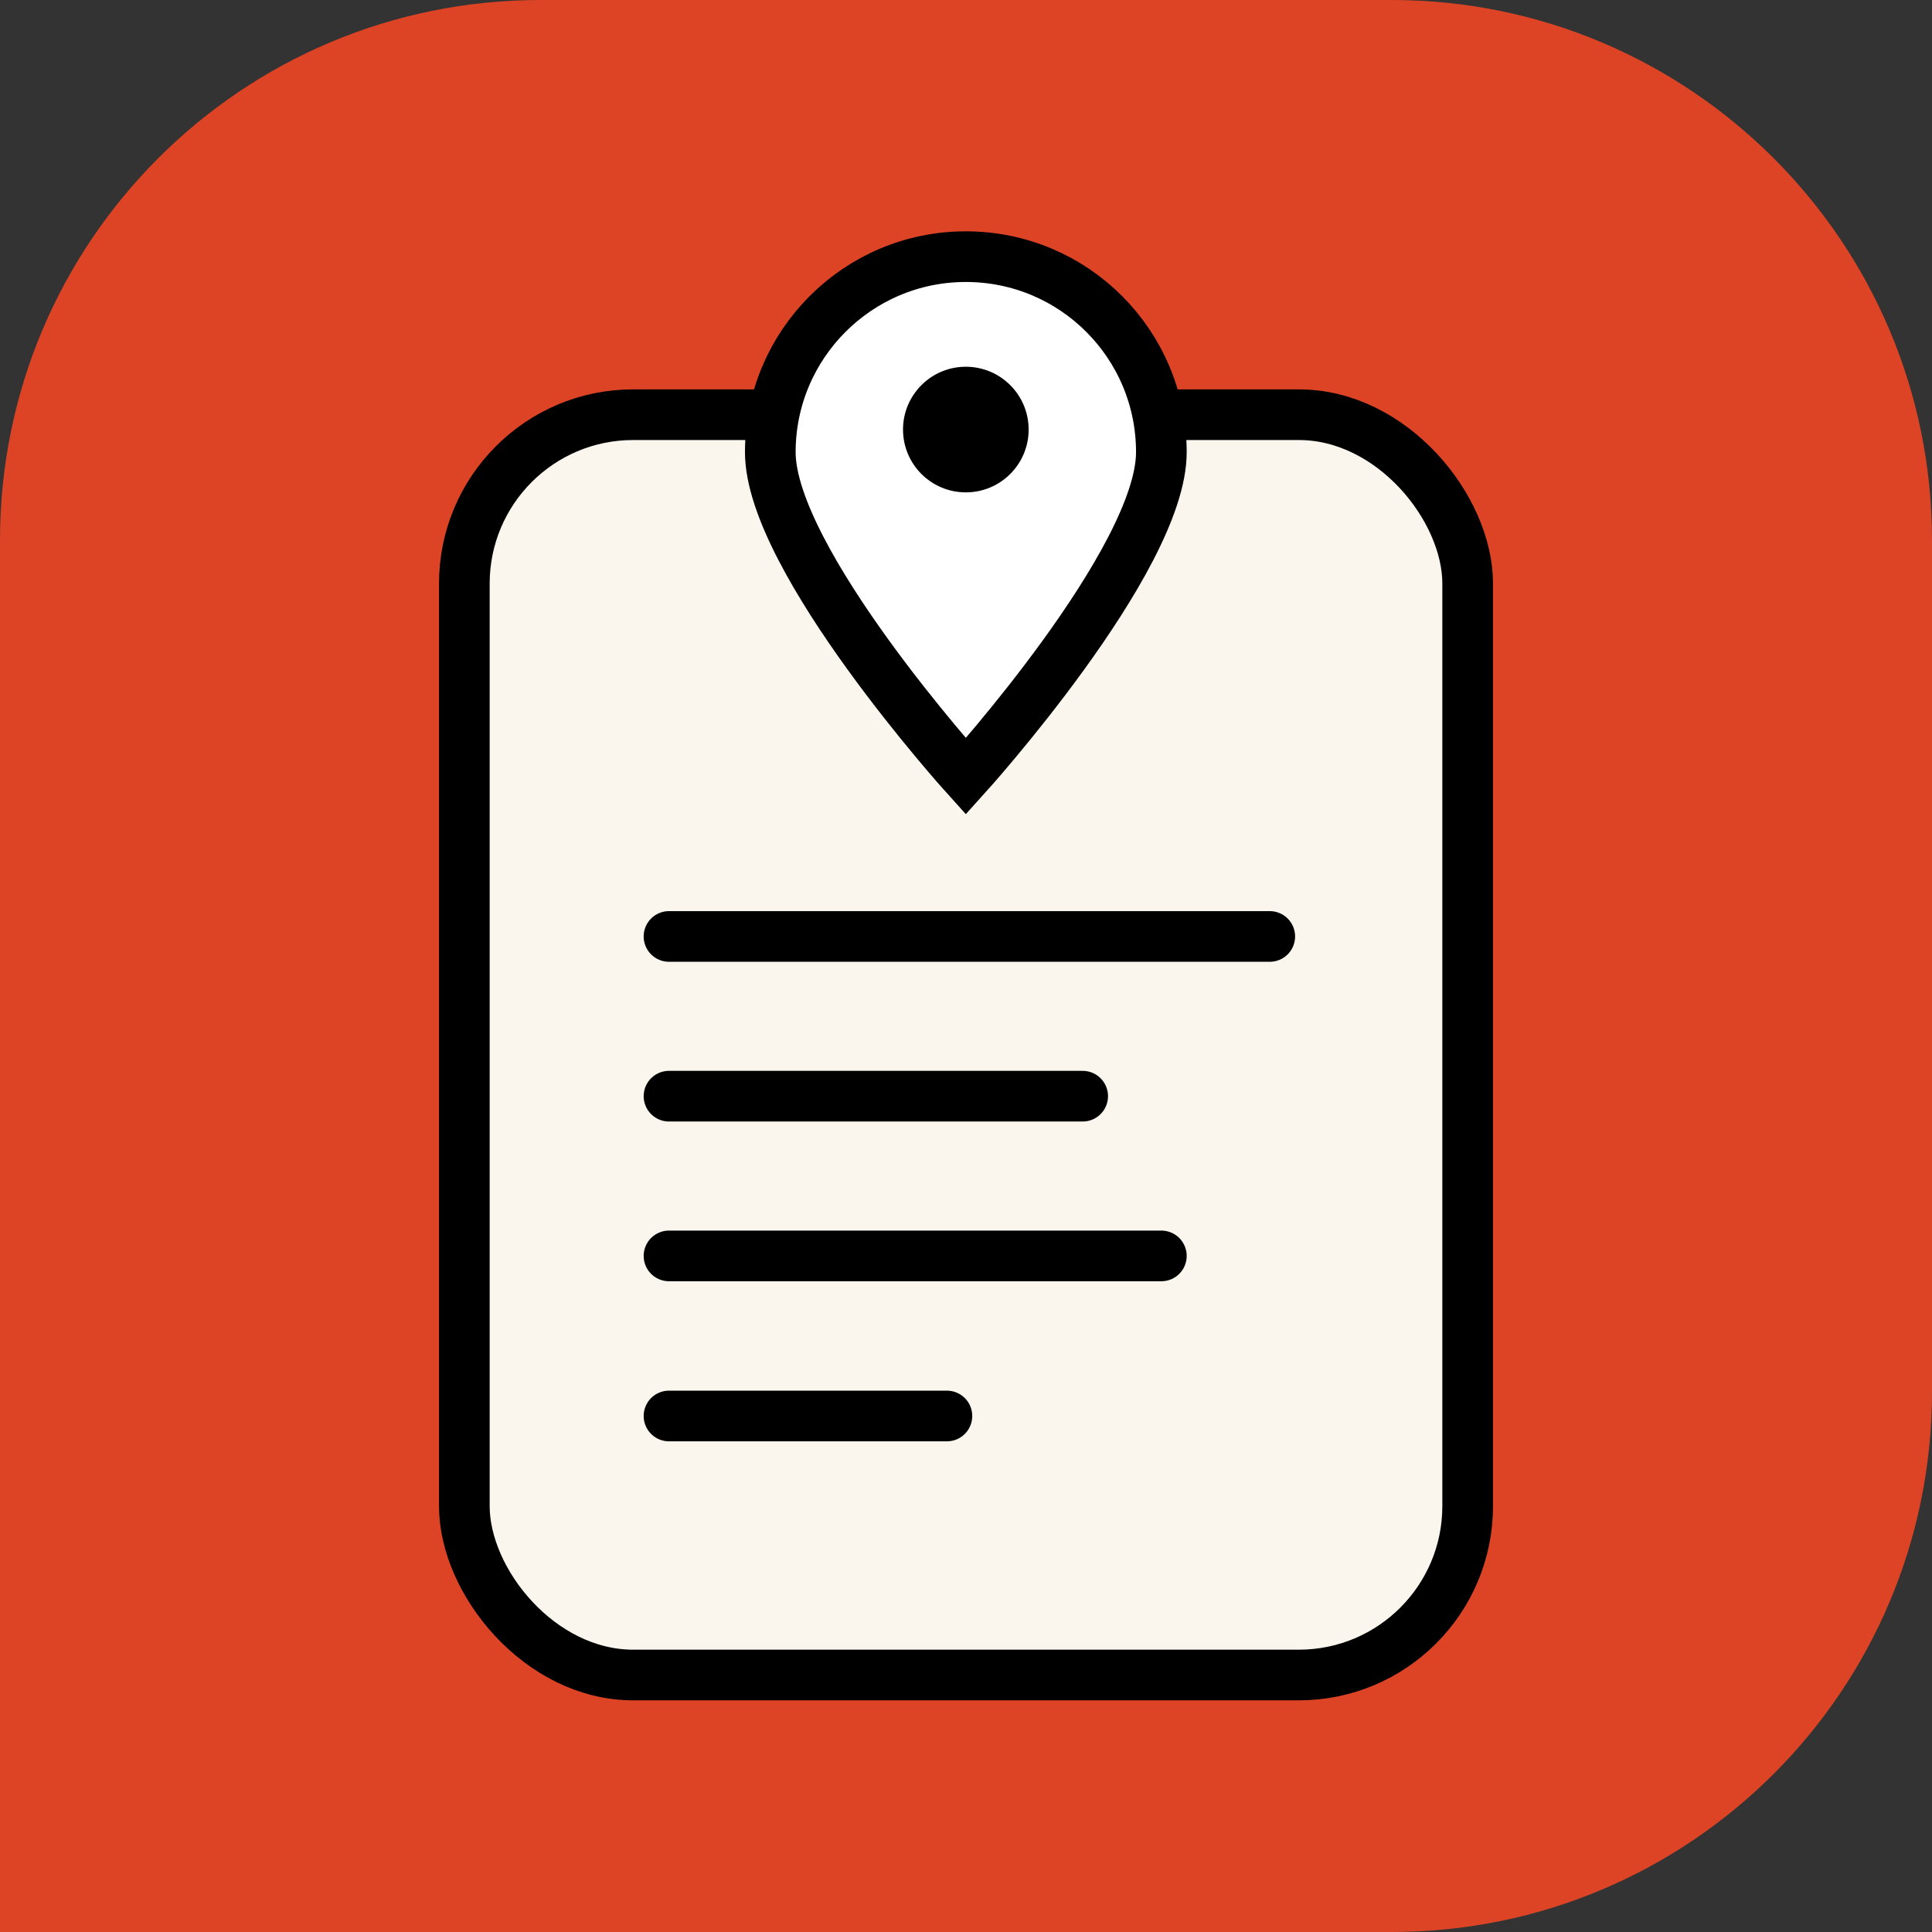
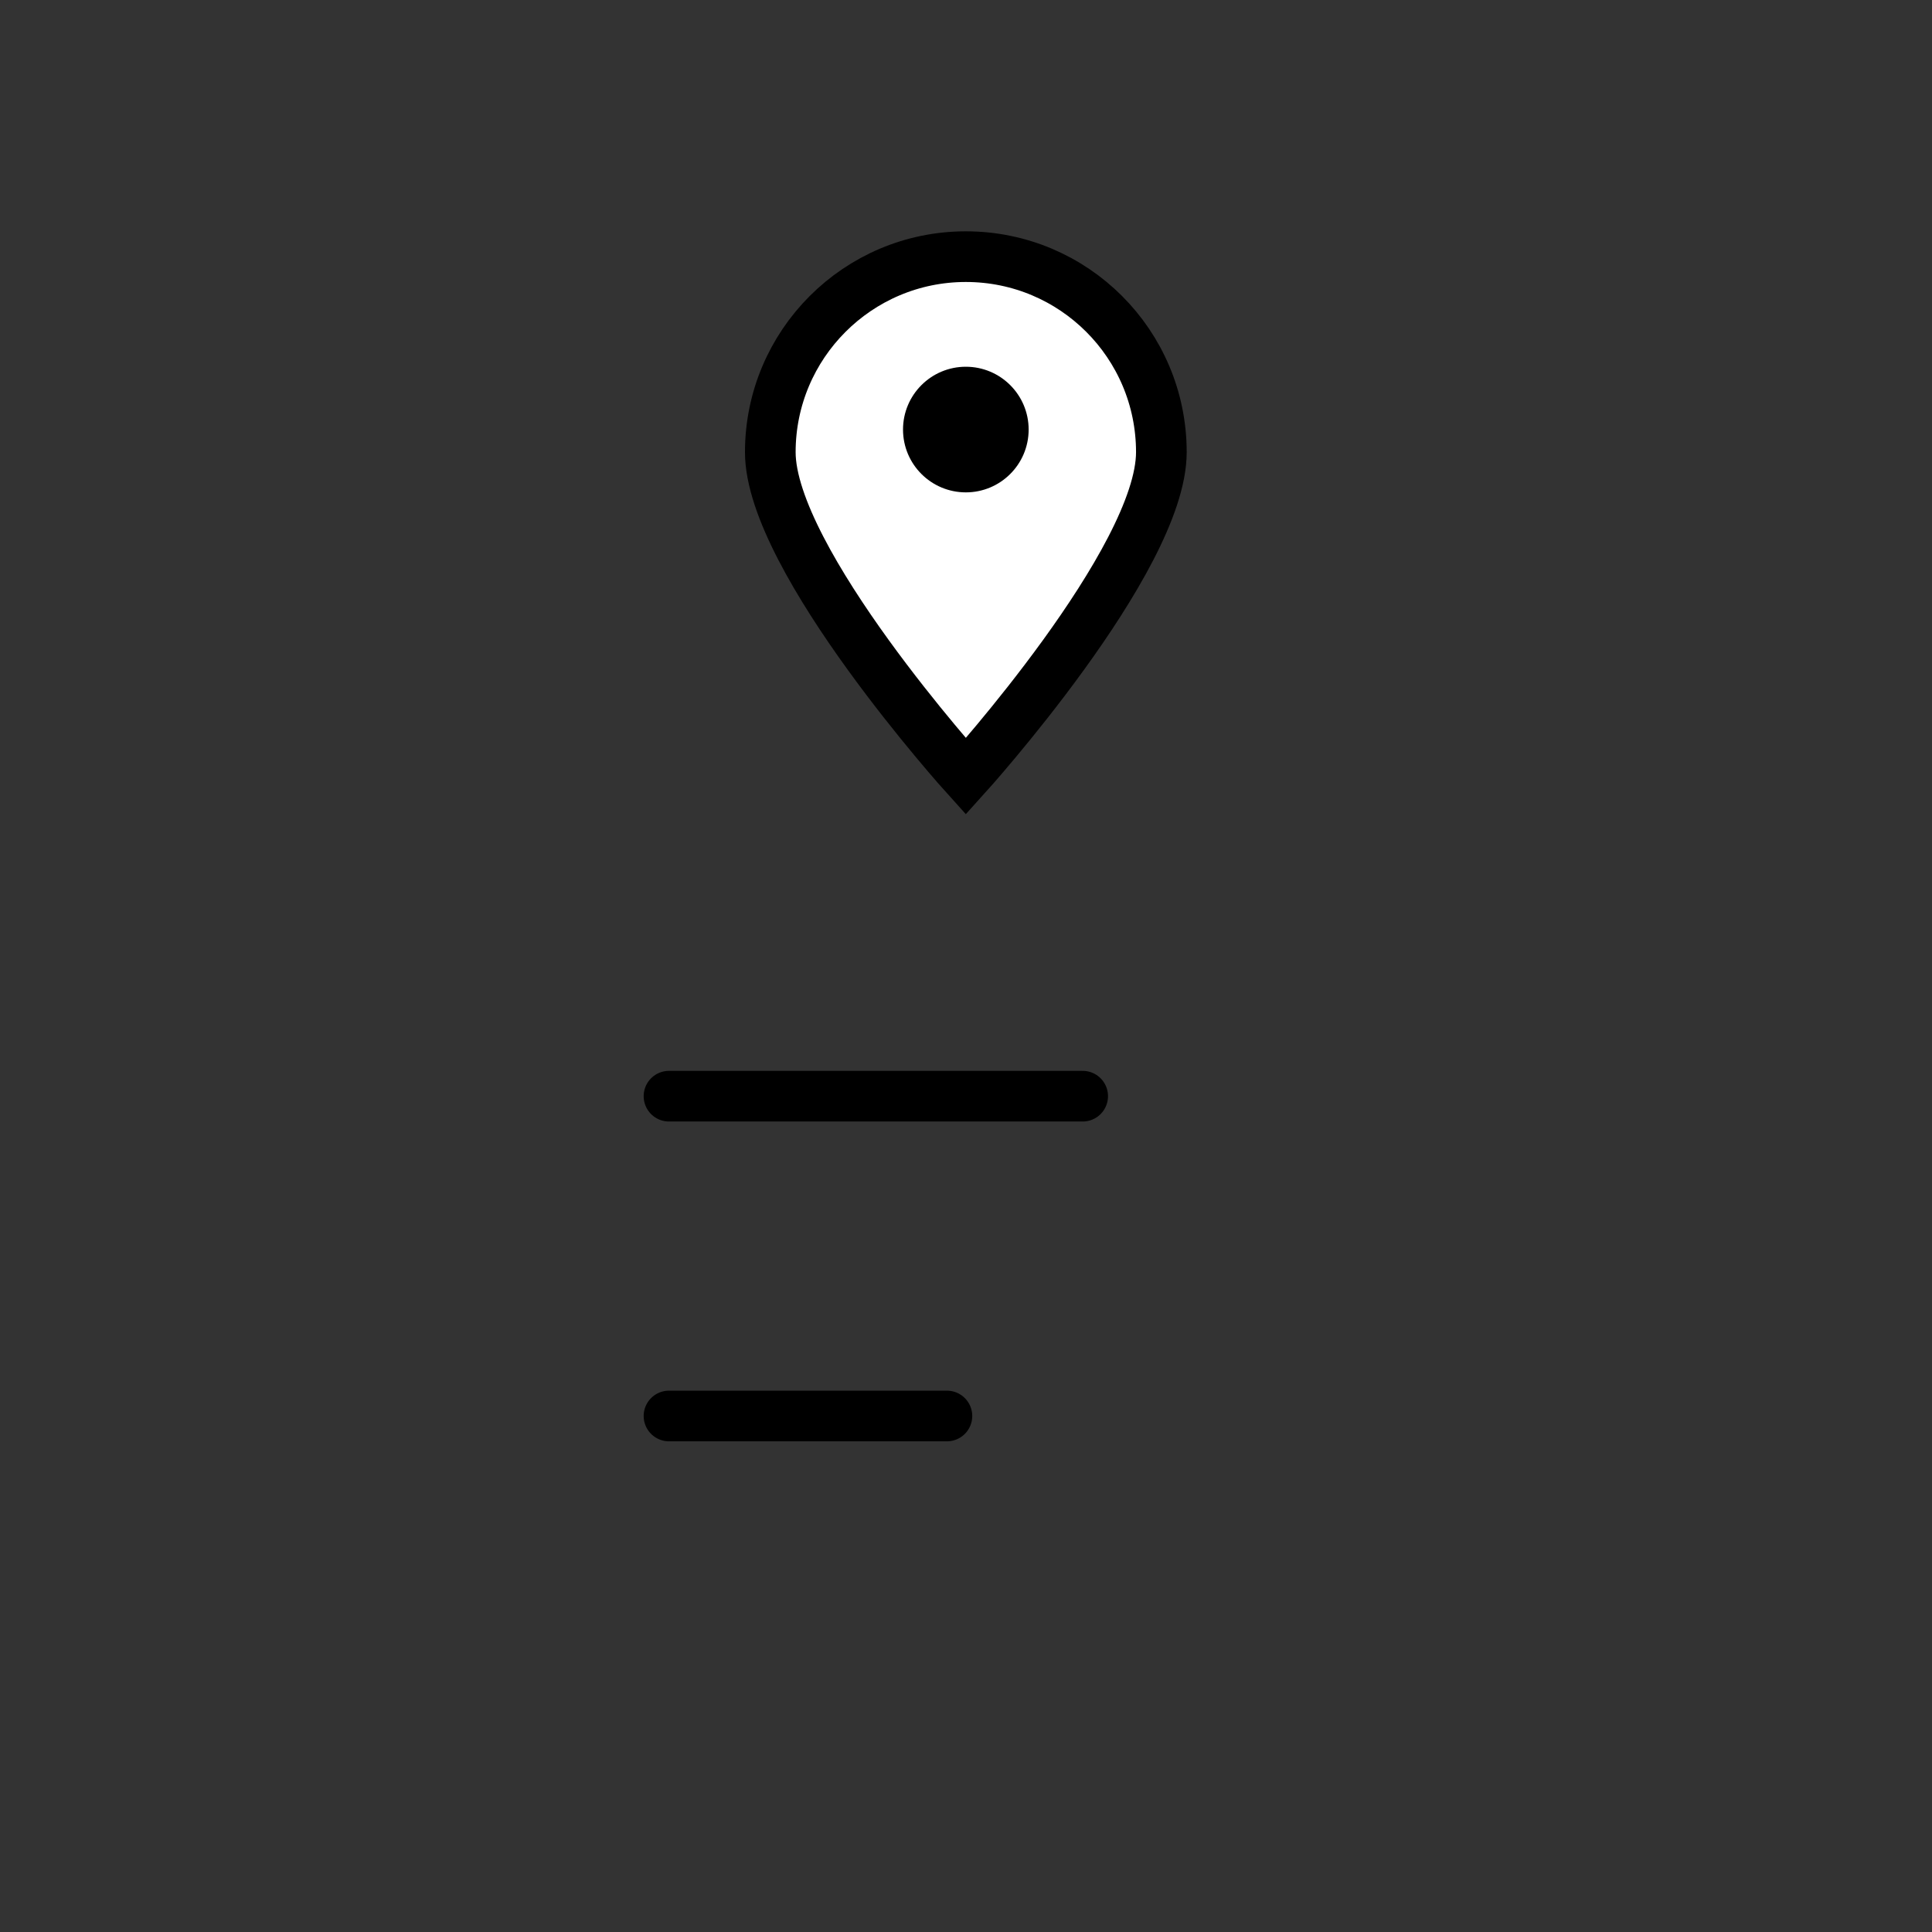
<svg xmlns="http://www.w3.org/2000/svg" id="b" data-name="圖層 2" width="57.21" height="57.21" viewBox="0 0 57.21 57.21">
  <rect x="0" y="0" width="57.21" height="57.21" fill="#333333" stroke="none" />
  <g id="c" data-name="menu">
    <g>
-       <path d="M0,57.21H41.21c8.84,0,16-7.16,16-16V16C57.21,7.16,50.04,0,41.21,0H16C7.16,0,0,7.16,0,16V57.21Z" style="fill: #dd4426;" />
      <g>
-         <rect x="13.75" y="12.28" width="29.71" height="37.32" rx="5" ry="5" style="fill: #faf6ed; stroke: #000; stroke-linecap: round; stroke-miterlimit: 10; stroke-width: 1.5px;" />
        <g>
          <path d="M34.39,13.39c0,3.2-5.79,9.6-5.79,9.6,0,0-5.79-6.41-5.79-9.6s2.59-5.79,5.79-5.79,5.79,2.59,5.79,5.79Z" style="fill: #fff; stroke: #000; stroke-linecap: round; stroke-miterlimit: 10; stroke-width: 1.5px;" />
          <circle cx="28.6" cy="12.72" r="1.86" />
        </g>
-         <line x1="19.81" y1="27.73" x2="37.6" y2="27.73" style="fill: none; stroke: #000; stroke-linecap: round; stroke-miterlimit: 10; stroke-width: 1.5px;" />
        <line x1="19.81" y1="32.46" x2="32.06" y2="32.46" style="fill: none; stroke: #000; stroke-linecap: round; stroke-miterlimit: 10; stroke-width: 1.5px;" />
-         <line x1="19.81" y1="37.19" x2="34.39" y2="37.19" style="fill: none; stroke: #000; stroke-linecap: round; stroke-miterlimit: 10; stroke-width: 1.5px;" />
        <line x1="19.81" y1="41.93" x2="28.04" y2="41.93" style="fill: none; stroke: #000; stroke-linecap: round; stroke-miterlimit: 10; stroke-width: 1.5px;" />
      </g>
    </g>
  </g>
</svg>